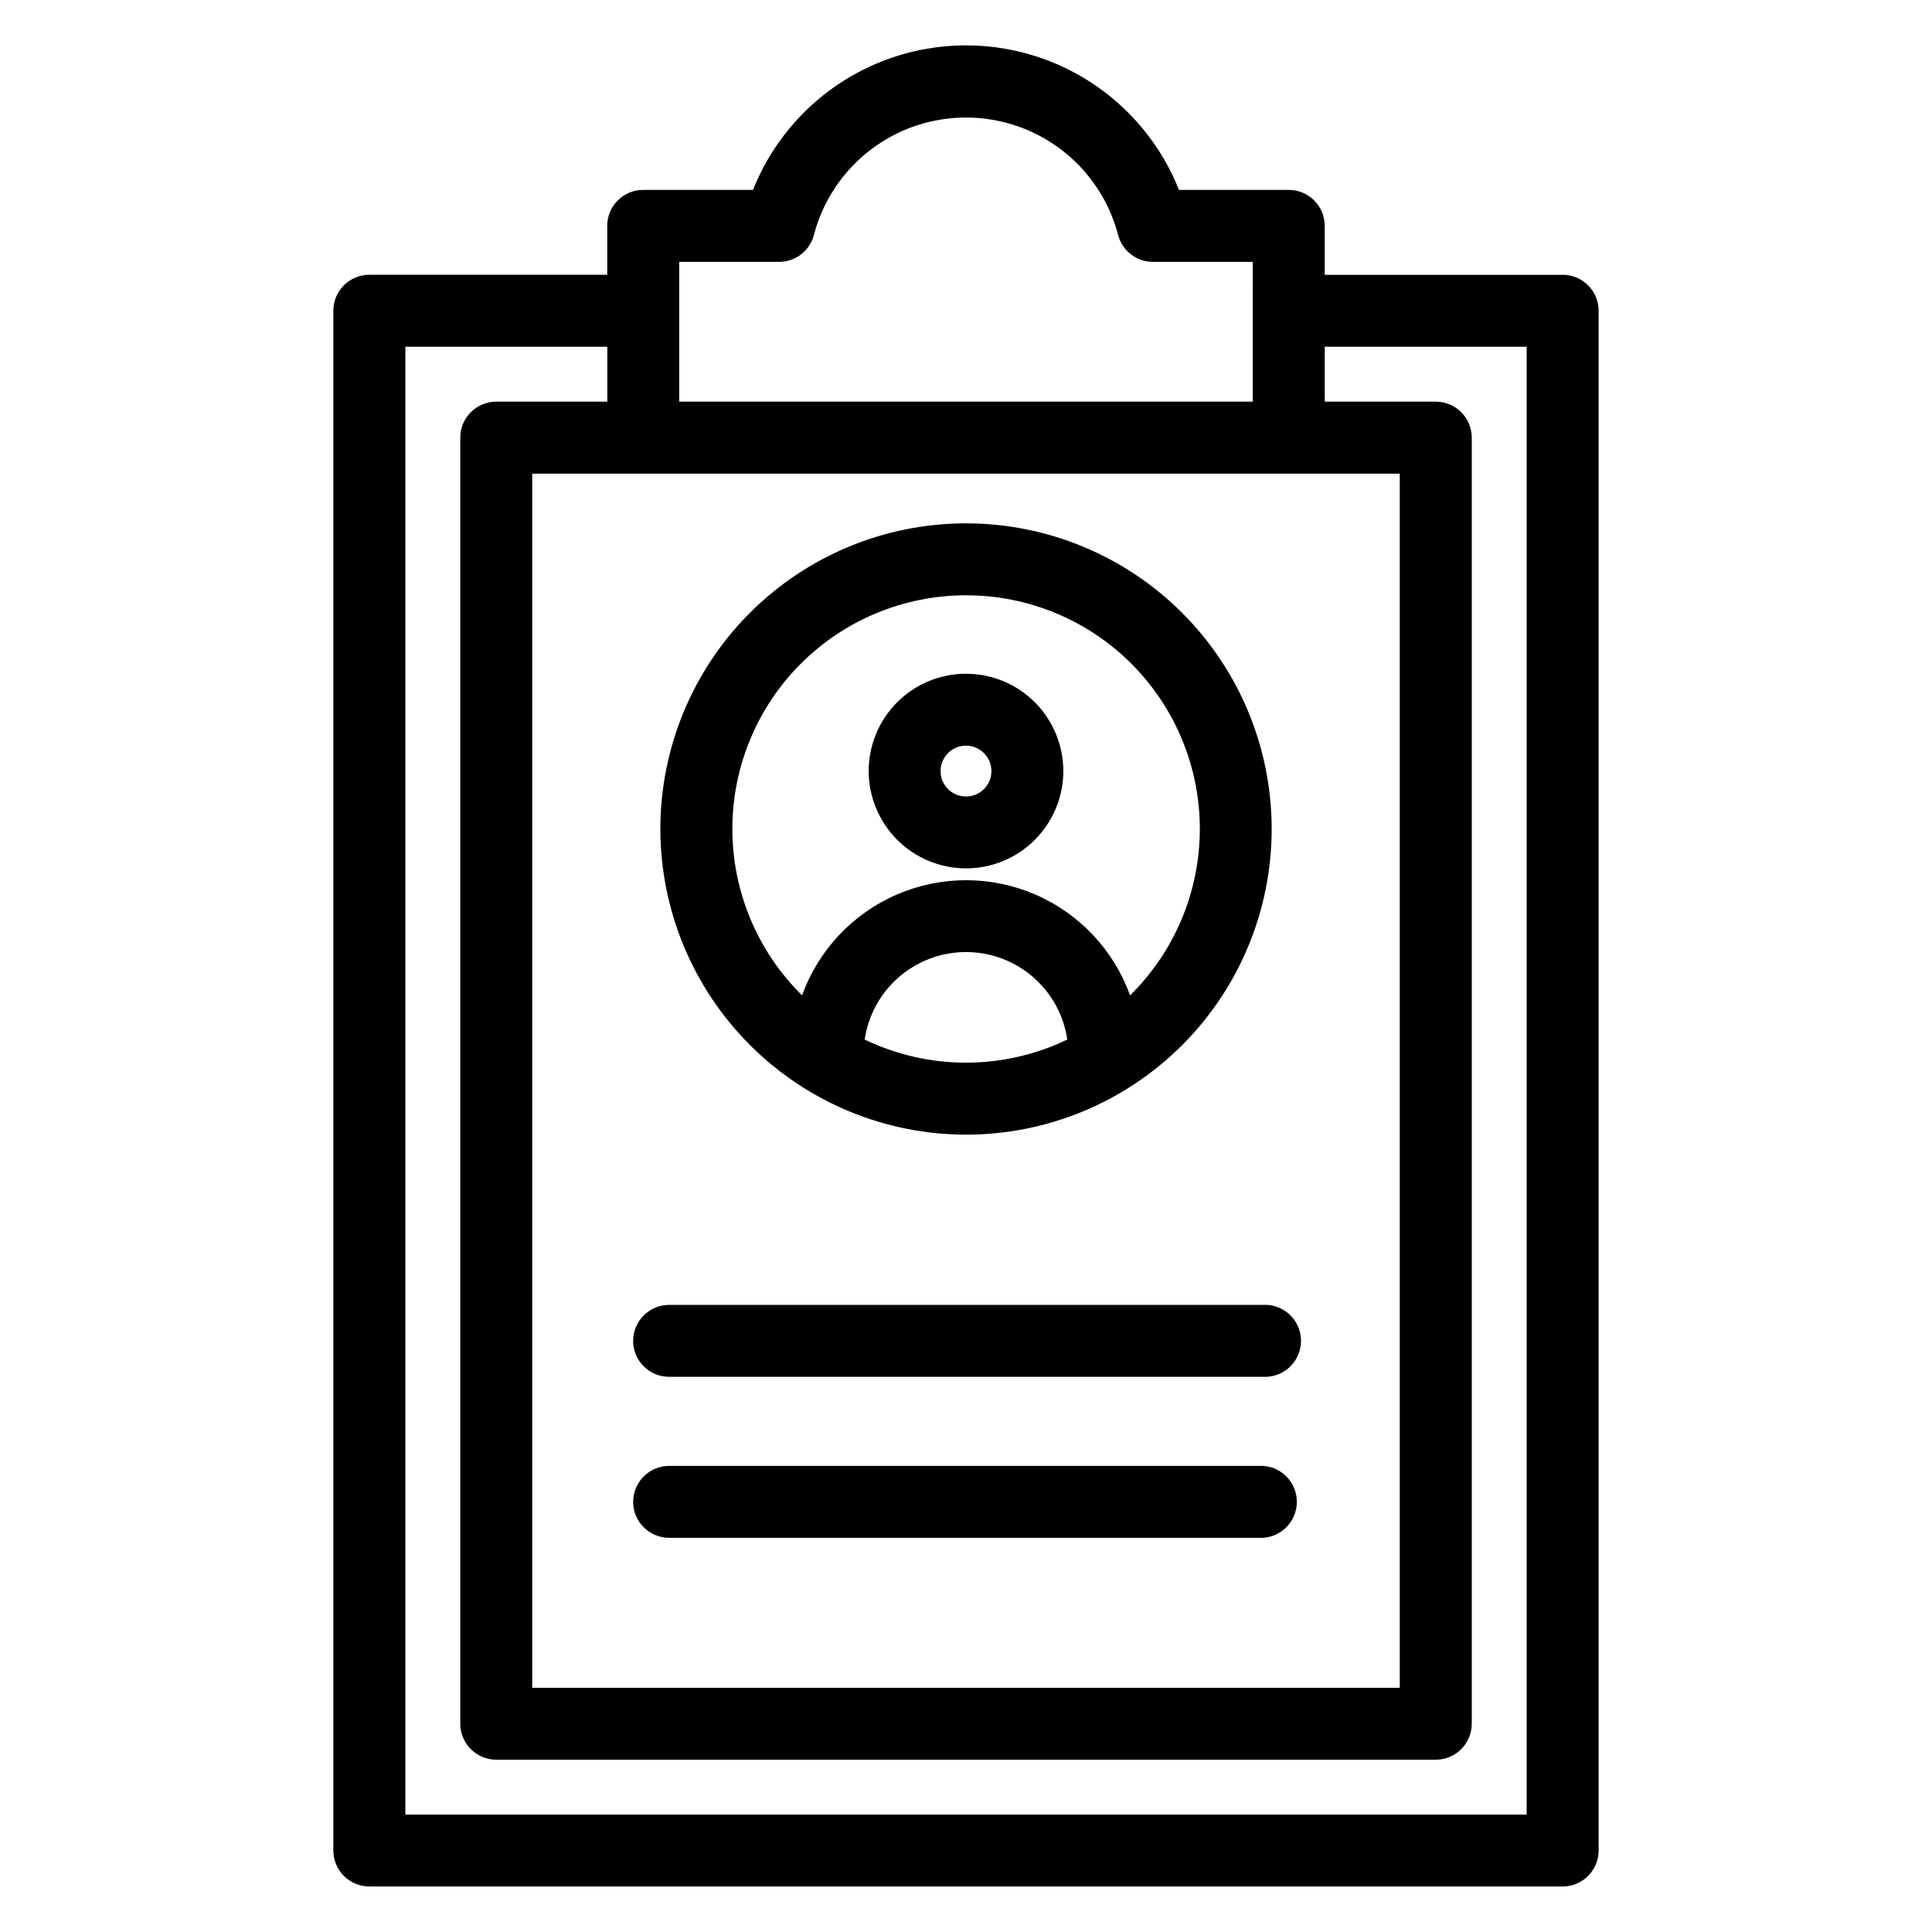
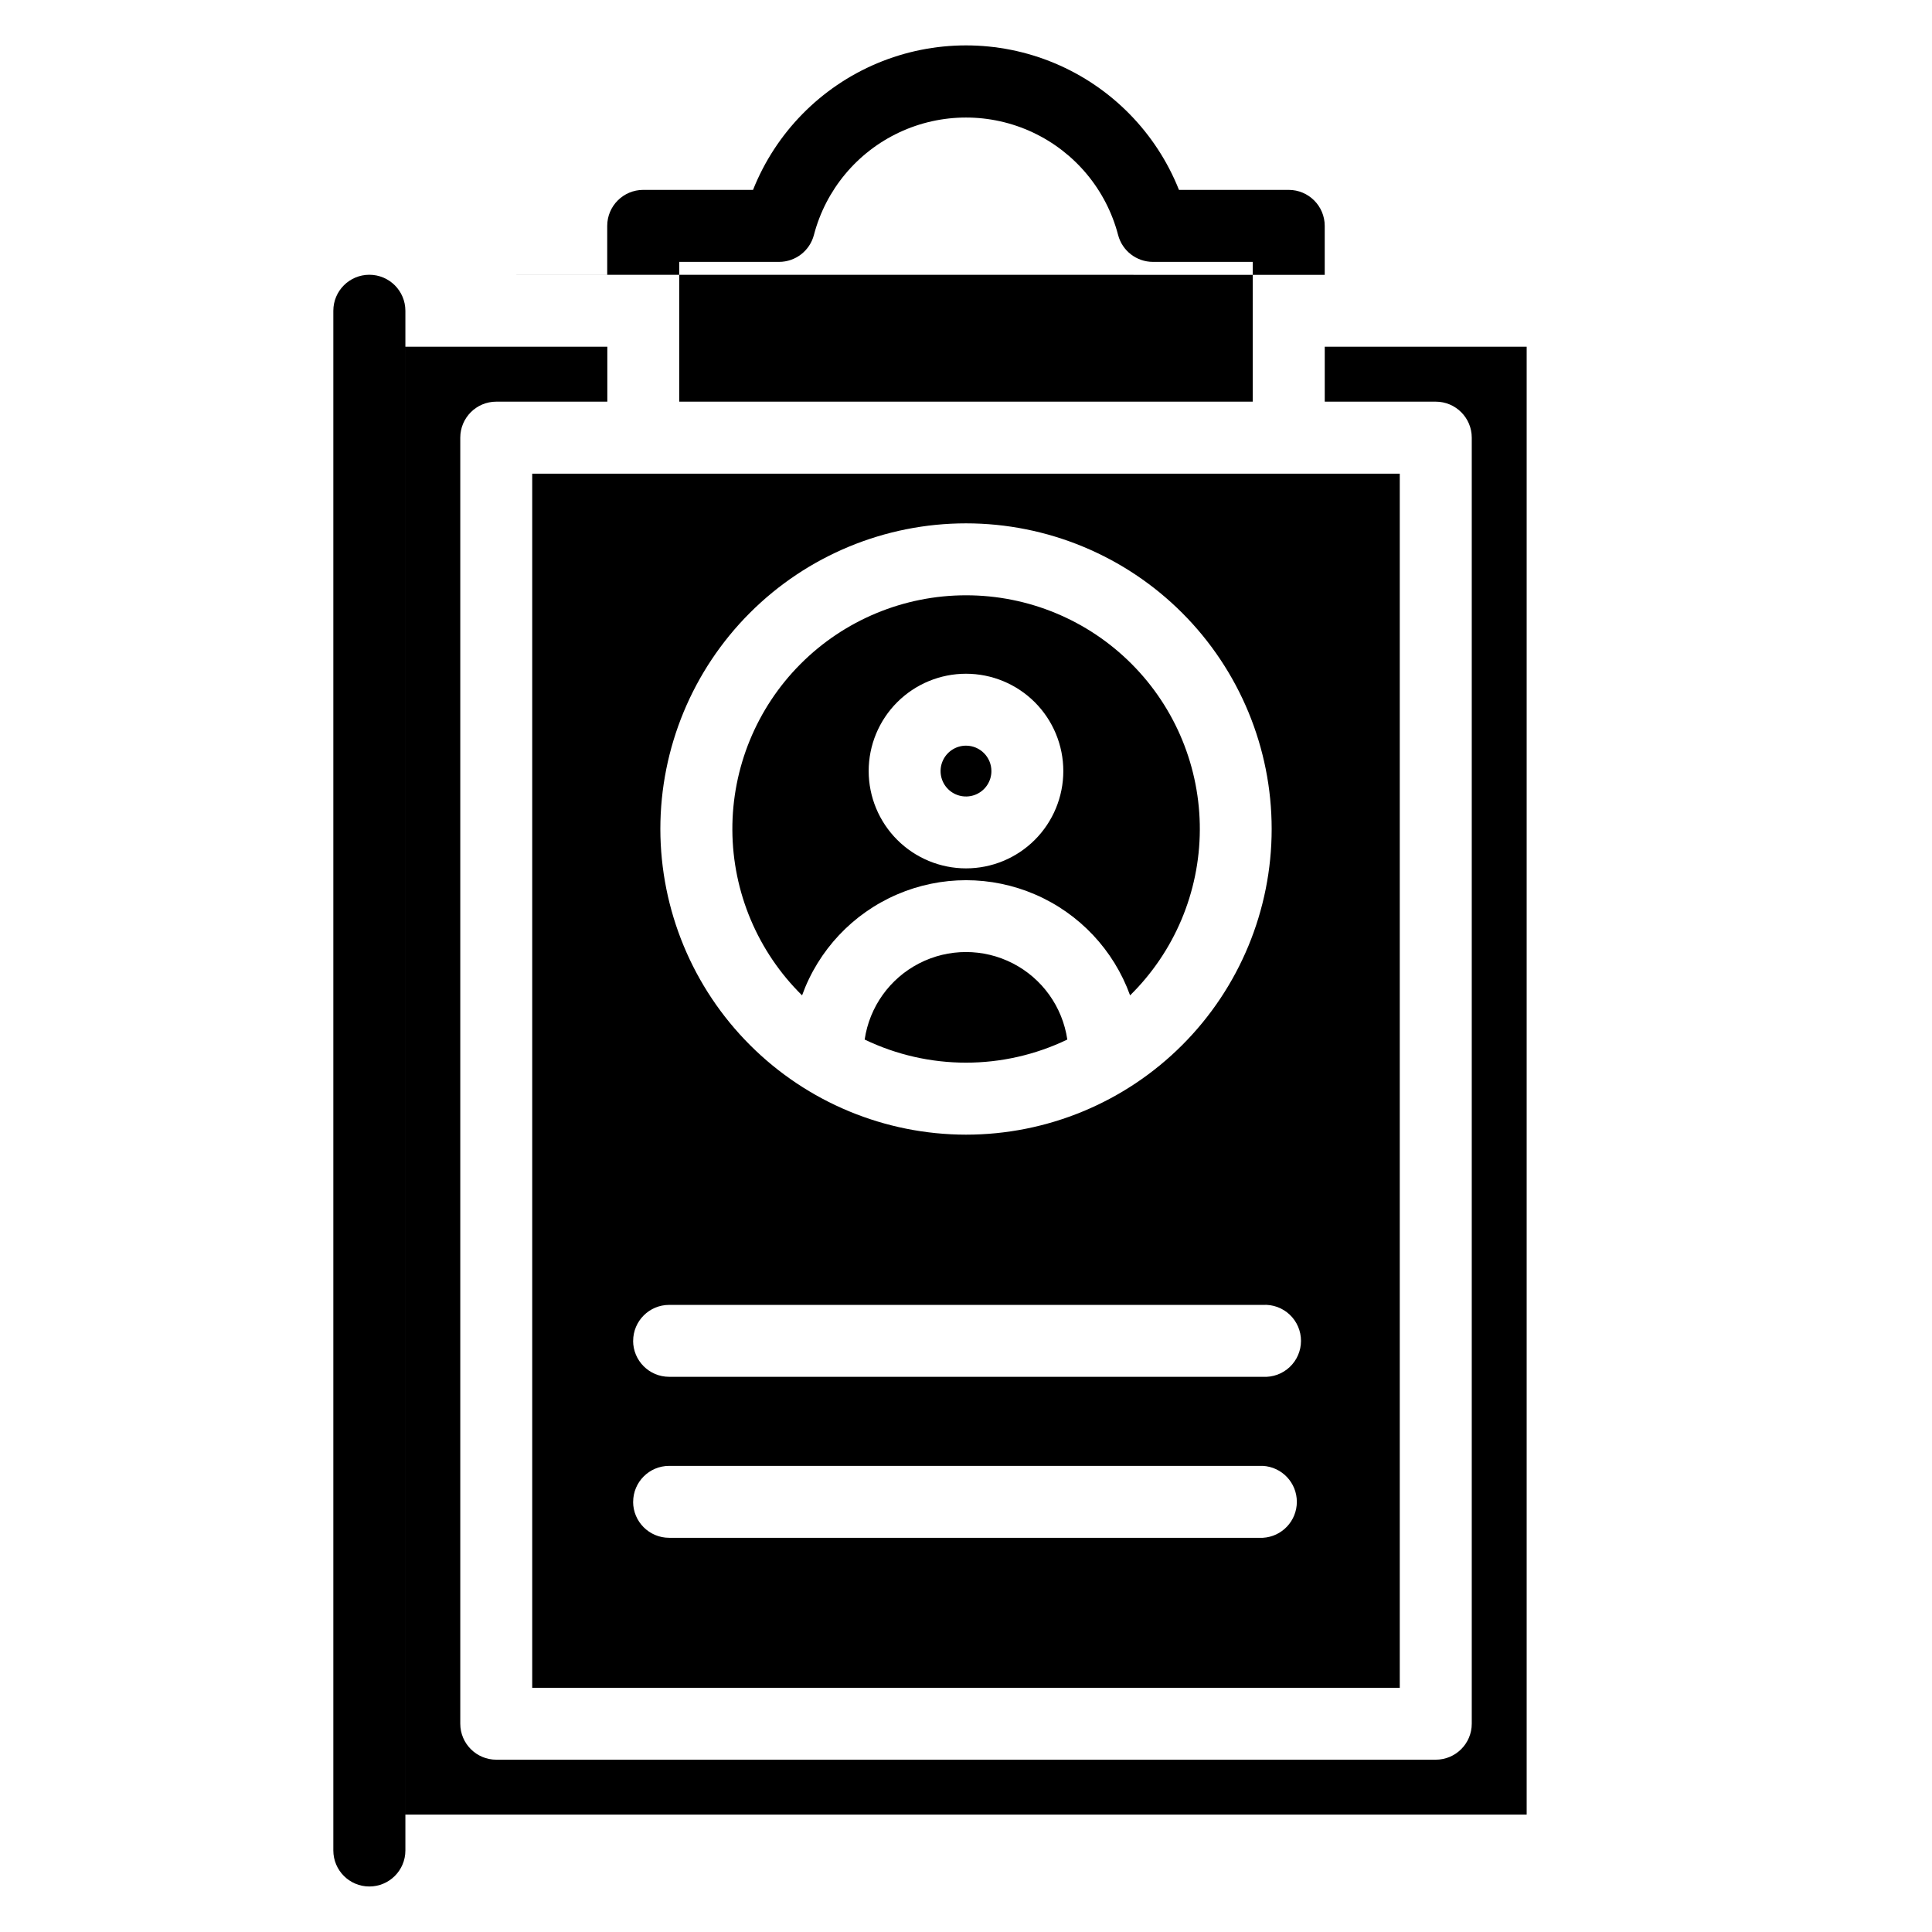
<svg xmlns="http://www.w3.org/2000/svg" fill="#000000" width="800px" height="800px" version="1.1" viewBox="144 144 512 512">
-   <path d="m400 301.76c16.48-0.016 32.289 6.539 43.918 18.219 11.633 11.676 18.125 27.508 18.047 43.992-0.082 16.48-6.734 32.25-18.48 43.812-4.328-11.992-13.422-21.664-25.125-26.723-11.703-5.062-24.977-5.062-36.68 0-11.703 5.059-20.797 14.73-25.125 26.723-11.742-11.566-18.391-27.332-18.473-43.812-0.078-16.48 6.414-32.312 18.043-43.988s27.438-18.234 43.914-18.223zm-26.855 117.73c16.969 8.168 36.734 8.168 53.703 0-1.273-8.664-6.652-16.184-14.441-20.188-7.789-4.004-17.031-4.004-24.82 0-7.789 4.004-13.168 11.523-14.441 20.188zm26.855 25.207c21.48 0 42.086-8.531 57.277-23.723 15.191-15.191 23.727-35.793 23.727-57.277 0.004-21.484-8.531-42.086-23.723-57.277s-35.797-23.727-57.277-23.727c-21.484 0-42.09 8.535-57.281 23.727-15.188 15.191-23.723 35.797-23.723 57.281 0.027 21.473 8.57 42.062 23.754 57.246 15.184 15.184 35.77 23.727 57.246 23.75zm0-103.09c-2.727 0-5.18 1.645-6.223 4.16-1.043 2.516-0.469 5.414 1.457 7.34 1.93 1.926 4.824 2.5 7.34 1.461 2.519-1.043 4.16-3.5 4.16-6.223-0.004-3.719-3.016-6.734-6.734-6.738zm0 32.52c6.84 0 13.398-2.715 18.234-7.551 4.836-4.84 7.555-11.398 7.555-18.238s-2.719-13.402-7.555-18.238c-4.84-4.836-11.398-7.551-18.238-7.551s-13.402 2.719-18.238 7.559c-4.836 4.836-7.551 11.398-7.551 18.238 0.012 6.836 2.731 13.387 7.566 18.223 4.836 4.832 11.391 7.551 18.227 7.559zm-88.207 167.89c0-5.269 4.277-9.543 9.547-9.543h157.34c5.051 0.289 8.996 4.469 8.996 9.527 0 5.059-3.945 9.238-8.996 9.531h-157.35c-5.273 0-9.547-4.273-9.547-9.547zm0-42.664c0-5.269 4.277-9.543 9.547-9.543h157.34c2.625-0.152 5.195 0.781 7.106 2.586 1.91 1.805 2.992 4.316 2.992 6.941 0 2.629-1.082 5.141-2.992 6.941-1.91 1.805-4.481 2.742-7.106 2.59h-157.35c-5.273 0-9.547-4.273-9.547-9.547zm236.79 125.53v-389h-53.512v14.562h29.418-0.004c5.273 0 9.547 4.273 9.547 9.547v340.8c0 5.273-4.273 9.547-9.547 9.547h-248.96c-5.273 0-9.547-4.273-9.547-9.547v-340.8c0-5.273 4.273-9.547 9.547-9.547h29.422v-14.562h-53.52v389zm-198.12-411.48c4.344-0.004 8.137-2.938 9.234-7.141 3.133-11.969 11.422-21.926 22.621-27.176 11.203-5.25 24.16-5.25 35.363 0 11.203 5.25 19.492 15.207 22.625 27.176 1.094 4.199 4.883 7.133 9.223 7.141h26.465l-0.004 37.035h-151.99v-37.035zm164.49 56.129h-229.91v321.75l229.91-0.004zm43.156-52.688h-63.043v-12.973c0-5.273-4.277-9.547-9.547-9.547h-29.078c-6.027-15.152-17.895-27.25-32.93-33.562-15.039-6.309-31.984-6.309-47.02 0-15.039 6.312-26.906 18.41-32.93 33.562h-29.094c-5.273 0-9.547 4.273-9.547 9.547v12.945h-63.035c-5.273 0-9.547 4.273-9.547 9.547v408.03c0 5.273 4.273 9.547 9.547 9.547h316.22c5.273 0 9.547-4.273 9.547-9.547v-408.04c-0.008-5.269-4.277-9.535-9.547-9.535z" fill-rule="evenodd" />
+   <path d="m400 301.76c16.48-0.016 32.289 6.539 43.918 18.219 11.633 11.676 18.125 27.508 18.047 43.992-0.082 16.48-6.734 32.25-18.48 43.812-4.328-11.992-13.422-21.664-25.125-26.723-11.703-5.062-24.977-5.062-36.68 0-11.703 5.059-20.797 14.73-25.125 26.723-11.742-11.566-18.391-27.332-18.473-43.812-0.078-16.48 6.414-32.312 18.043-43.988s27.438-18.234 43.914-18.223zm-26.855 117.73c16.969 8.168 36.734 8.168 53.703 0-1.273-8.664-6.652-16.184-14.441-20.188-7.789-4.004-17.031-4.004-24.82 0-7.789 4.004-13.168 11.523-14.441 20.188zm26.855 25.207c21.48 0 42.086-8.531 57.277-23.723 15.191-15.191 23.727-35.793 23.727-57.277 0.004-21.484-8.531-42.086-23.723-57.277s-35.797-23.727-57.277-23.727c-21.484 0-42.09 8.535-57.281 23.727-15.188 15.191-23.723 35.797-23.723 57.281 0.027 21.473 8.57 42.062 23.754 57.246 15.184 15.184 35.77 23.727 57.246 23.75zm0-103.09c-2.727 0-5.18 1.645-6.223 4.16-1.043 2.516-0.469 5.414 1.457 7.34 1.93 1.926 4.824 2.5 7.34 1.461 2.519-1.043 4.16-3.5 4.16-6.223-0.004-3.719-3.016-6.734-6.734-6.738zm0 32.52c6.84 0 13.398-2.715 18.234-7.551 4.836-4.84 7.555-11.398 7.555-18.238s-2.719-13.402-7.555-18.238c-4.84-4.836-11.398-7.551-18.238-7.551s-13.402 2.719-18.238 7.559c-4.836 4.836-7.551 11.398-7.551 18.238 0.012 6.836 2.731 13.387 7.566 18.223 4.836 4.832 11.391 7.551 18.227 7.559zm-88.207 167.89c0-5.269 4.277-9.543 9.547-9.543h157.34c5.051 0.289 8.996 4.469 8.996 9.527 0 5.059-3.945 9.238-8.996 9.531h-157.35c-5.273 0-9.547-4.273-9.547-9.547zm0-42.664c0-5.269 4.277-9.543 9.547-9.543h157.34c2.625-0.152 5.195 0.781 7.106 2.586 1.91 1.805 2.992 4.316 2.992 6.941 0 2.629-1.082 5.141-2.992 6.941-1.91 1.805-4.481 2.742-7.106 2.59h-157.35c-5.273 0-9.547-4.273-9.547-9.547zm236.79 125.53v-389h-53.512v14.562h29.418-0.004c5.273 0 9.547 4.273 9.547 9.547v340.8c0 5.273-4.273 9.547-9.547 9.547h-248.96c-5.273 0-9.547-4.273-9.547-9.547v-340.8c0-5.273 4.273-9.547 9.547-9.547h29.422v-14.562h-53.52v389zm-198.12-411.48c4.344-0.004 8.137-2.938 9.234-7.141 3.133-11.969 11.422-21.926 22.621-27.176 11.203-5.25 24.16-5.25 35.363 0 11.203 5.25 19.492 15.207 22.625 27.176 1.094 4.199 4.883 7.133 9.223 7.141h26.465l-0.004 37.035h-151.99v-37.035zm164.49 56.129h-229.91v321.75l229.91-0.004zm43.156-52.688h-63.043v-12.973c0-5.273-4.277-9.547-9.547-9.547h-29.078c-6.027-15.152-17.895-27.25-32.93-33.562-15.039-6.309-31.984-6.309-47.02 0-15.039 6.312-26.906 18.41-32.93 33.562h-29.094c-5.273 0-9.547 4.273-9.547 9.547v12.945h-63.035c-5.273 0-9.547 4.273-9.547 9.547v408.03c0 5.273 4.273 9.547 9.547 9.547c5.273 0 9.547-4.273 9.547-9.547v-408.04c-0.008-5.269-4.277-9.535-9.547-9.535z" fill-rule="evenodd" />
</svg>